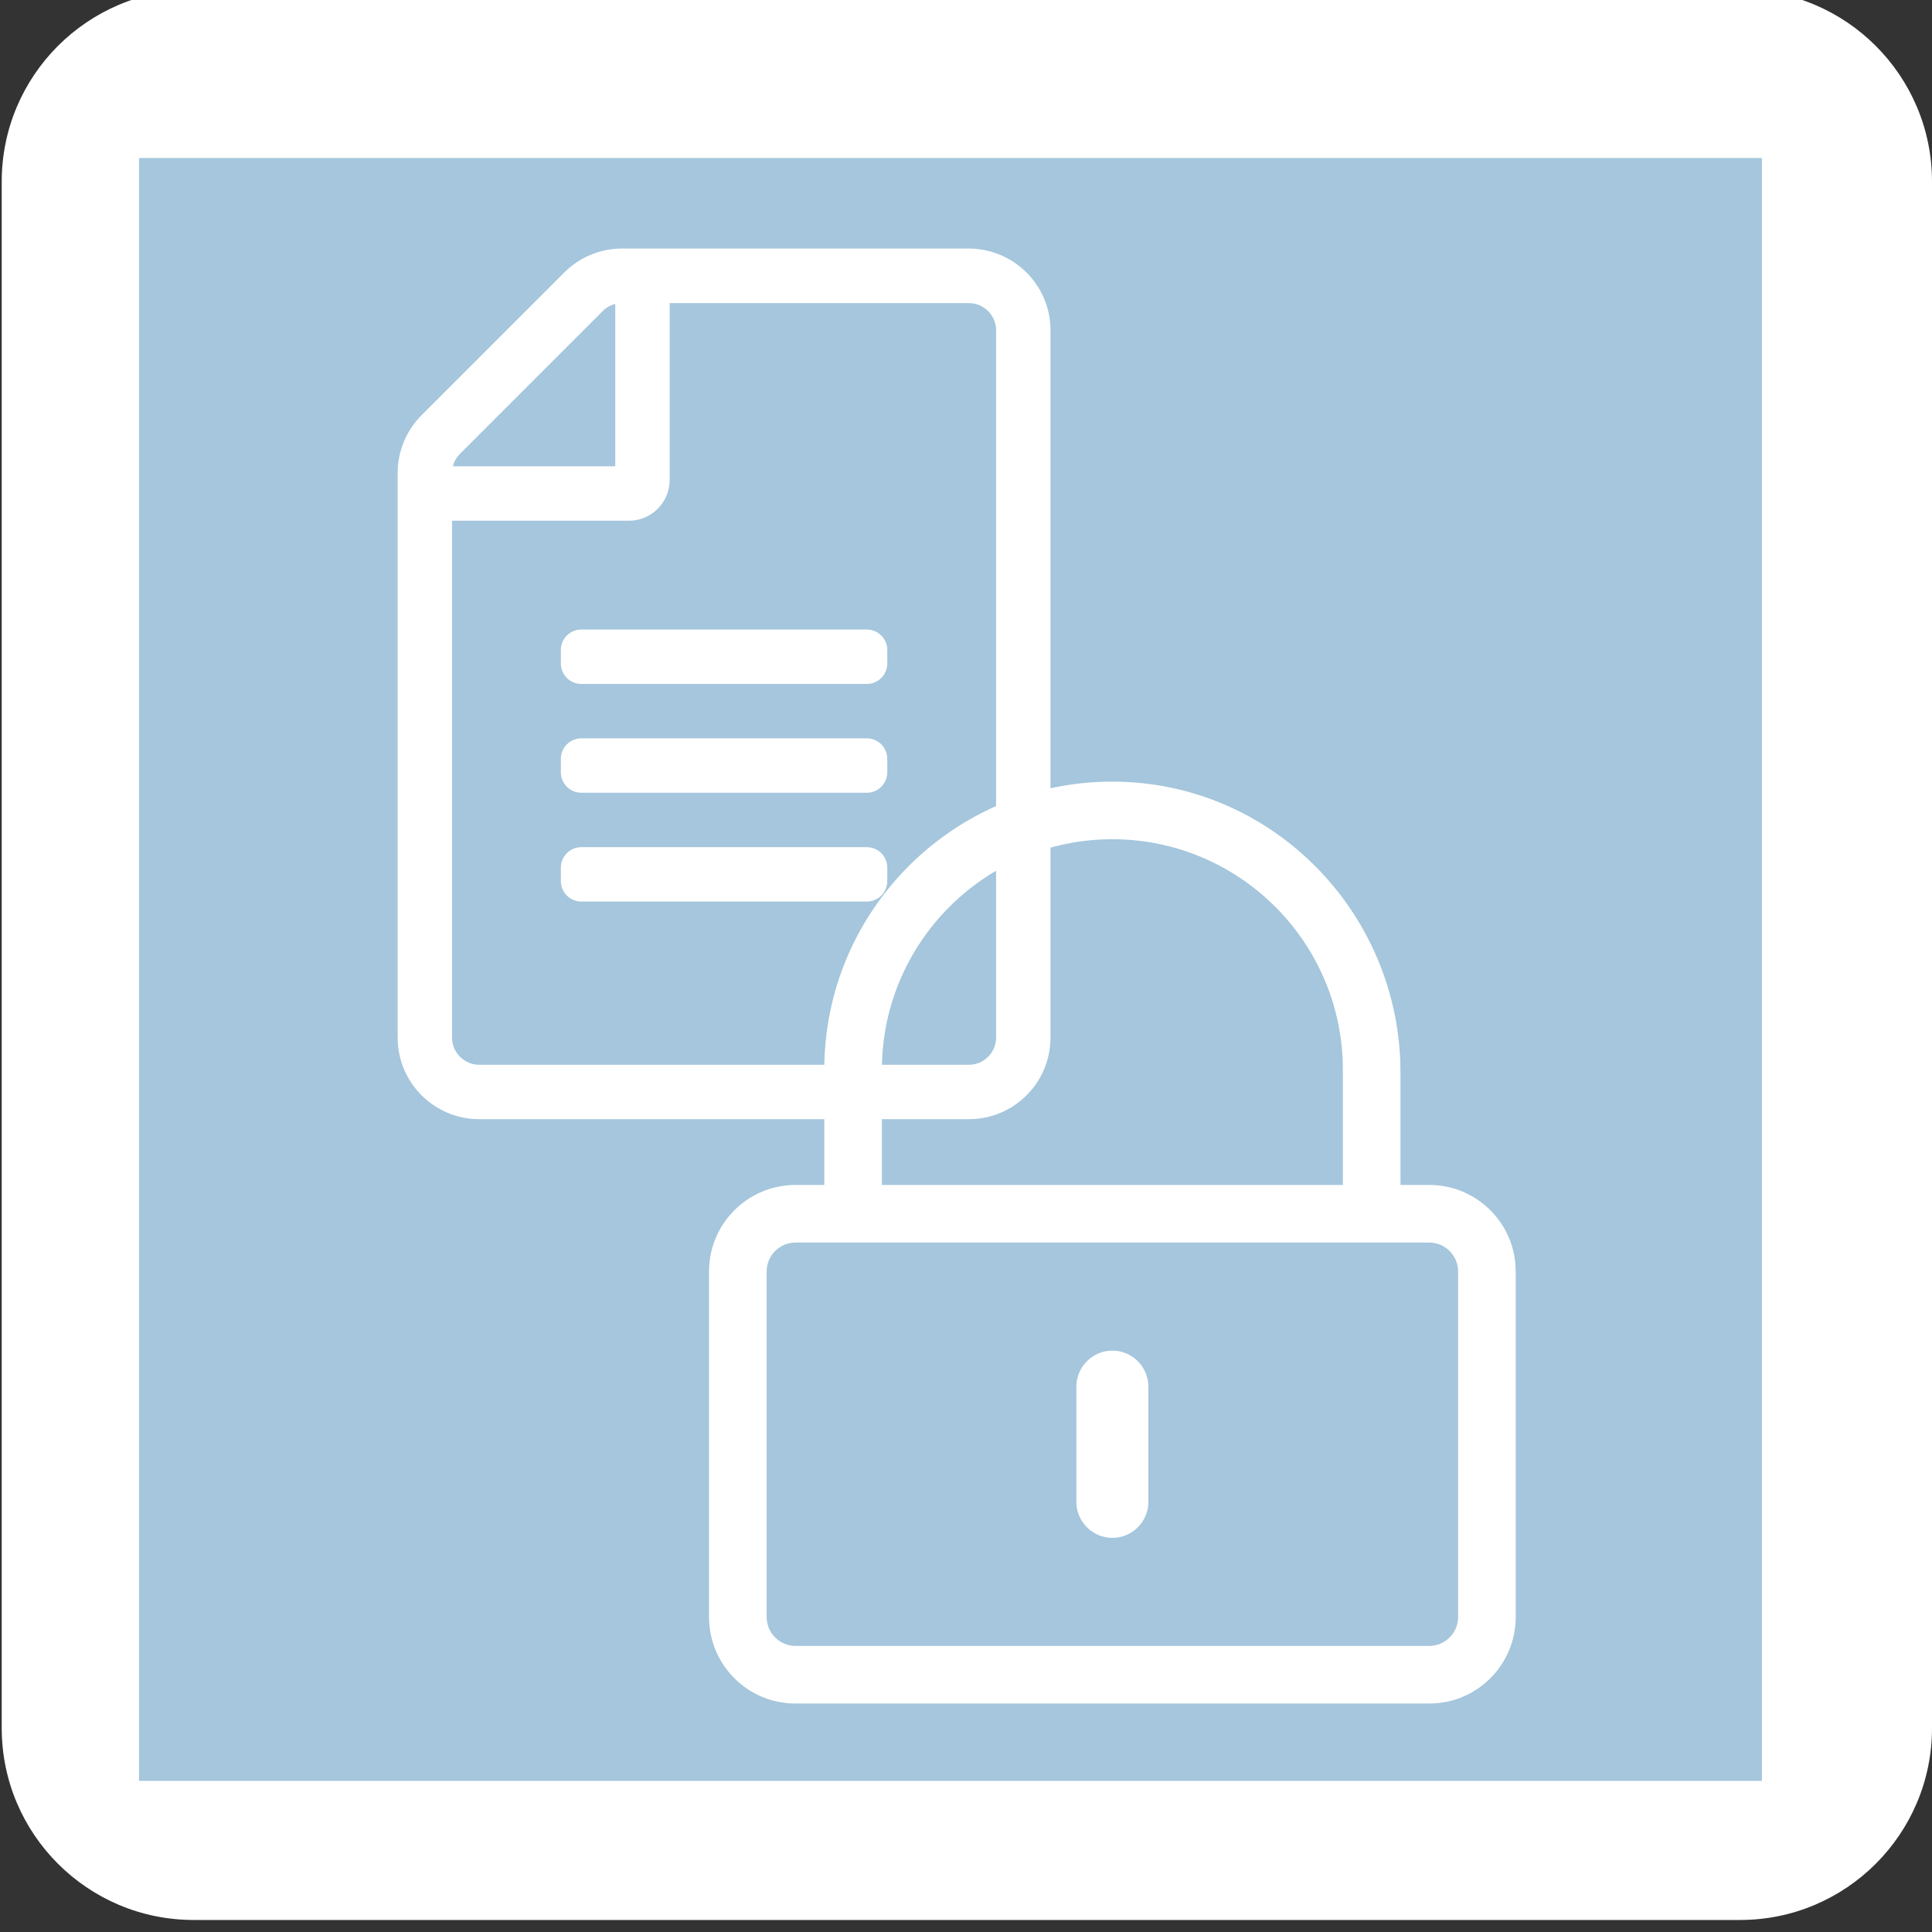
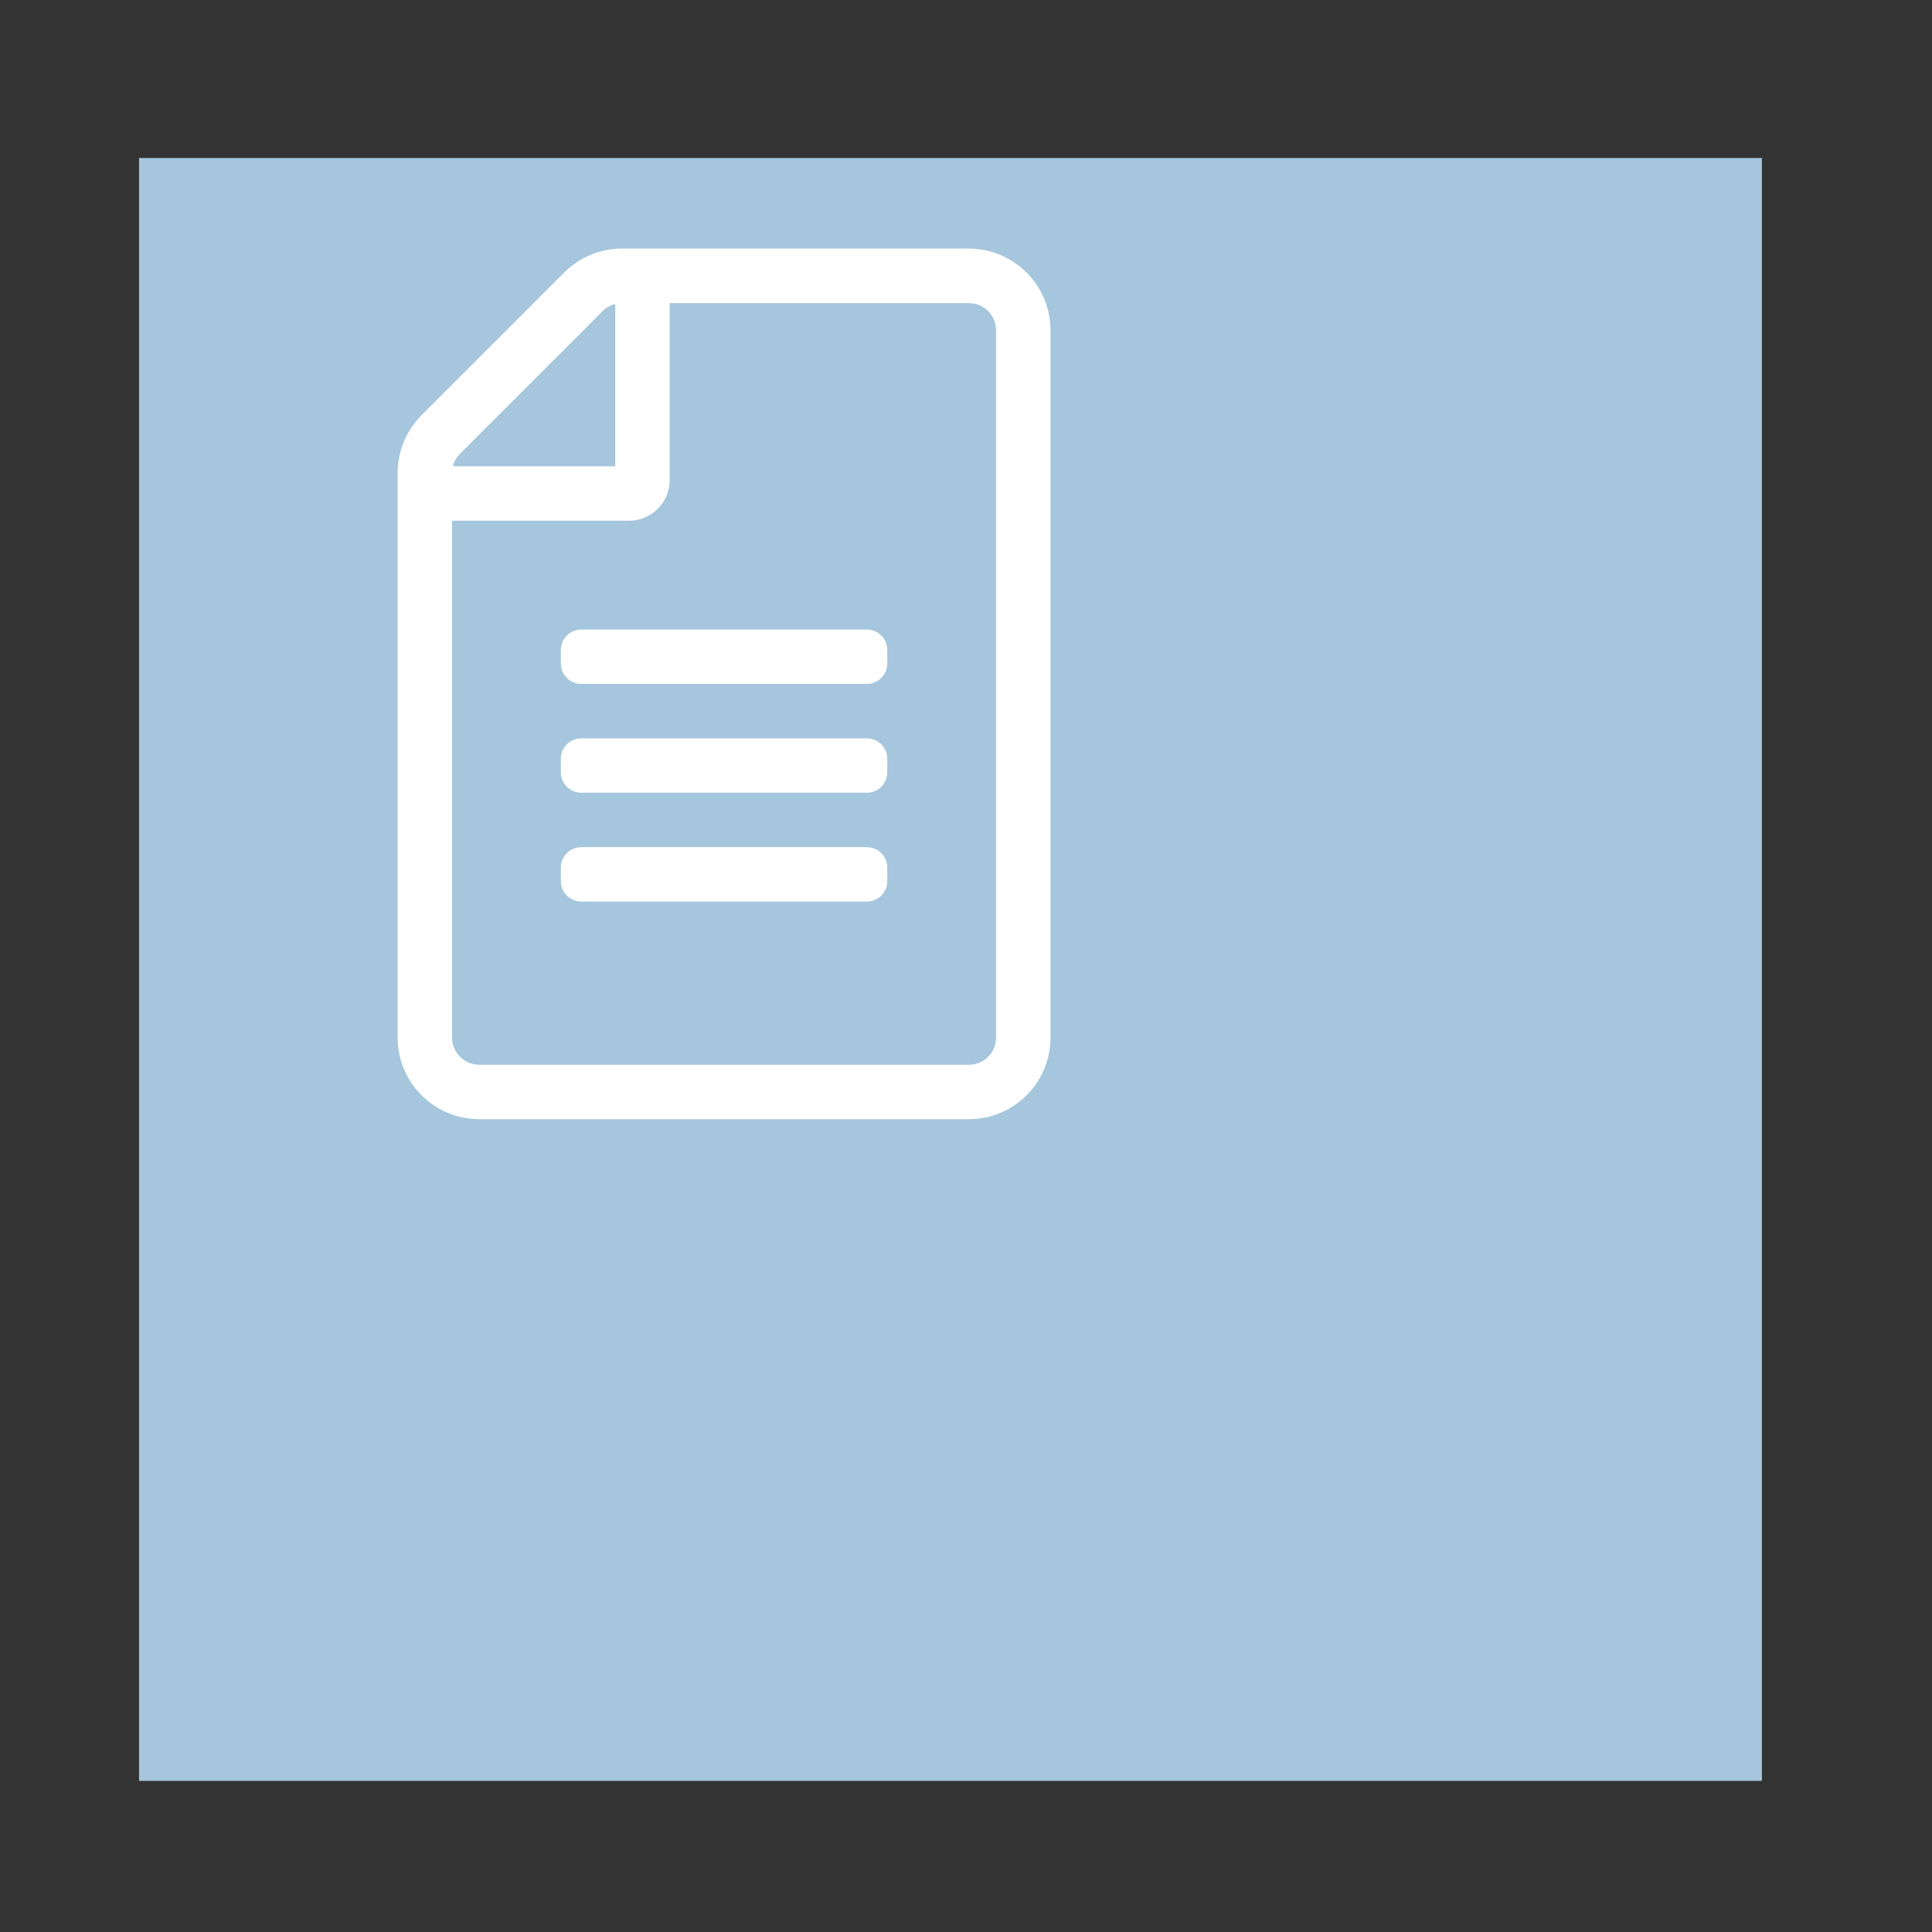
<svg xmlns="http://www.w3.org/2000/svg" width="100%" height="100%" viewBox="0 0 500 500" version="1.1" xml:space="preserve" style="fill-rule:evenodd;clip-rule:evenodd;stroke-linejoin:round;stroke-miterlimit:2;">
  <rect x="0" y="0" width="500" height="500" fill="#333333" stroke="none" />
  <g transform="matrix(1,0,0,1,0,-2.667)">
-     <path d="M500,49.654C500,22.249 477.751,0 450.346,0L50.1,0C22.695,0 0.446,22.249 0.446,49.654L0.446,449.9C0.446,477.305 22.695,499.554 50.1,499.554L450.346,499.554C477.751,499.554 500,477.305 500,449.9L500,49.654Z" style="fill:white;" />
-   </g>
+     </g>
  <g id="Layer1">
    <g transform="matrix(1.2,0,0,1.2,0.625,-8.929)">
      <rect x="29.464" y="41.518" width="350" height="350" style="fill:rgb(165,198,220);" />
    </g>
    <g transform="matrix(-0.44,0,0,0.44,271.868,64.364)">
      <path d="M369.9,97.9L286,14C277,5 264.8,-0.1 252.1,-0.1L48,-0.1C21.5,0 0,21.5 0,48L0,464C0,490.5 21.5,512 48,512L336,512C362.5,512 384,490.5 384,464L384,131.9C384,119.2 378.9,106.9 369.9,97.9ZM347.3,120.6C349.4,122.7 350.8,125.2 351.5,128L256,128L256,32.5C258.8,33.2 261.3,34.6 263.4,36.7L347.3,120.6ZM336,480L48,480C39.2,480 32,472.8 32,464L32,48C32,39.2 39.2,32 48,32L224,32L224,136C224,149.3 234.7,160 248,160L352,160L352,464C352,472.8 344.8,480 336,480ZM288,236L288,244C288,250.6 282.6,256 276,256L108,256C101.4,256 96,250.6 96,244L96,236C96,229.4 101.4,224 108,224L276,224C282.6,224 288,229.4 288,236ZM288,300L288,308C288,314.6 282.6,320 276,320L108,320C101.4,320 96,314.6 96,308L96,300C96,293.4 101.4,288 108,288L276,288C282.6,288 288,293.4 288,300ZM288,364L288,372C288,378.6 282.6,384 276,384L108,384C101.4,384 96,378.6 96,372L96,364C96,357.4 101.4,352 108,352L276,352C282.6,352 288,357.4 288,364Z" style="fill:white;fill-rule:nonzero;" />
    </g>
    <g transform="matrix(0.466,0,0,0.466,183.498,202.281)">
-       <path d="M224,420C213,420 204,411 204,400L204,336C204,325 213,316 224,316C235,316 244,325 244,336L244,400C244,411 235,420 224,420ZM448,272L448,464C448,490.5 426.5,512 400,512L48,512C21.5,512 0,490.5 0,464L0,272C0,245.5 21.5,224 48,224L64,224L64,160C64,71.6 136,-0.3 224.5,0C312.9,0.3 384,73.1 384,161.5L384,224L400,224C426.5,224 448,245.5 448,272ZM96,224L352,224L352,160C352,89.4 294.6,32 224,32C153.4,32 96,89.4 96,160L96,224ZM416,464L416,272C416,263.2 408.8,256 400,256L48,256C39.2,256 32,263.2 32,272L32,464C32,472.8 39.2,480 48,480L400,480C408.8,480 416,472.8 416,464Z" style="fill:white;fill-rule:nonzero;" />
-     </g>
+       </g>
  </g>
</svg>